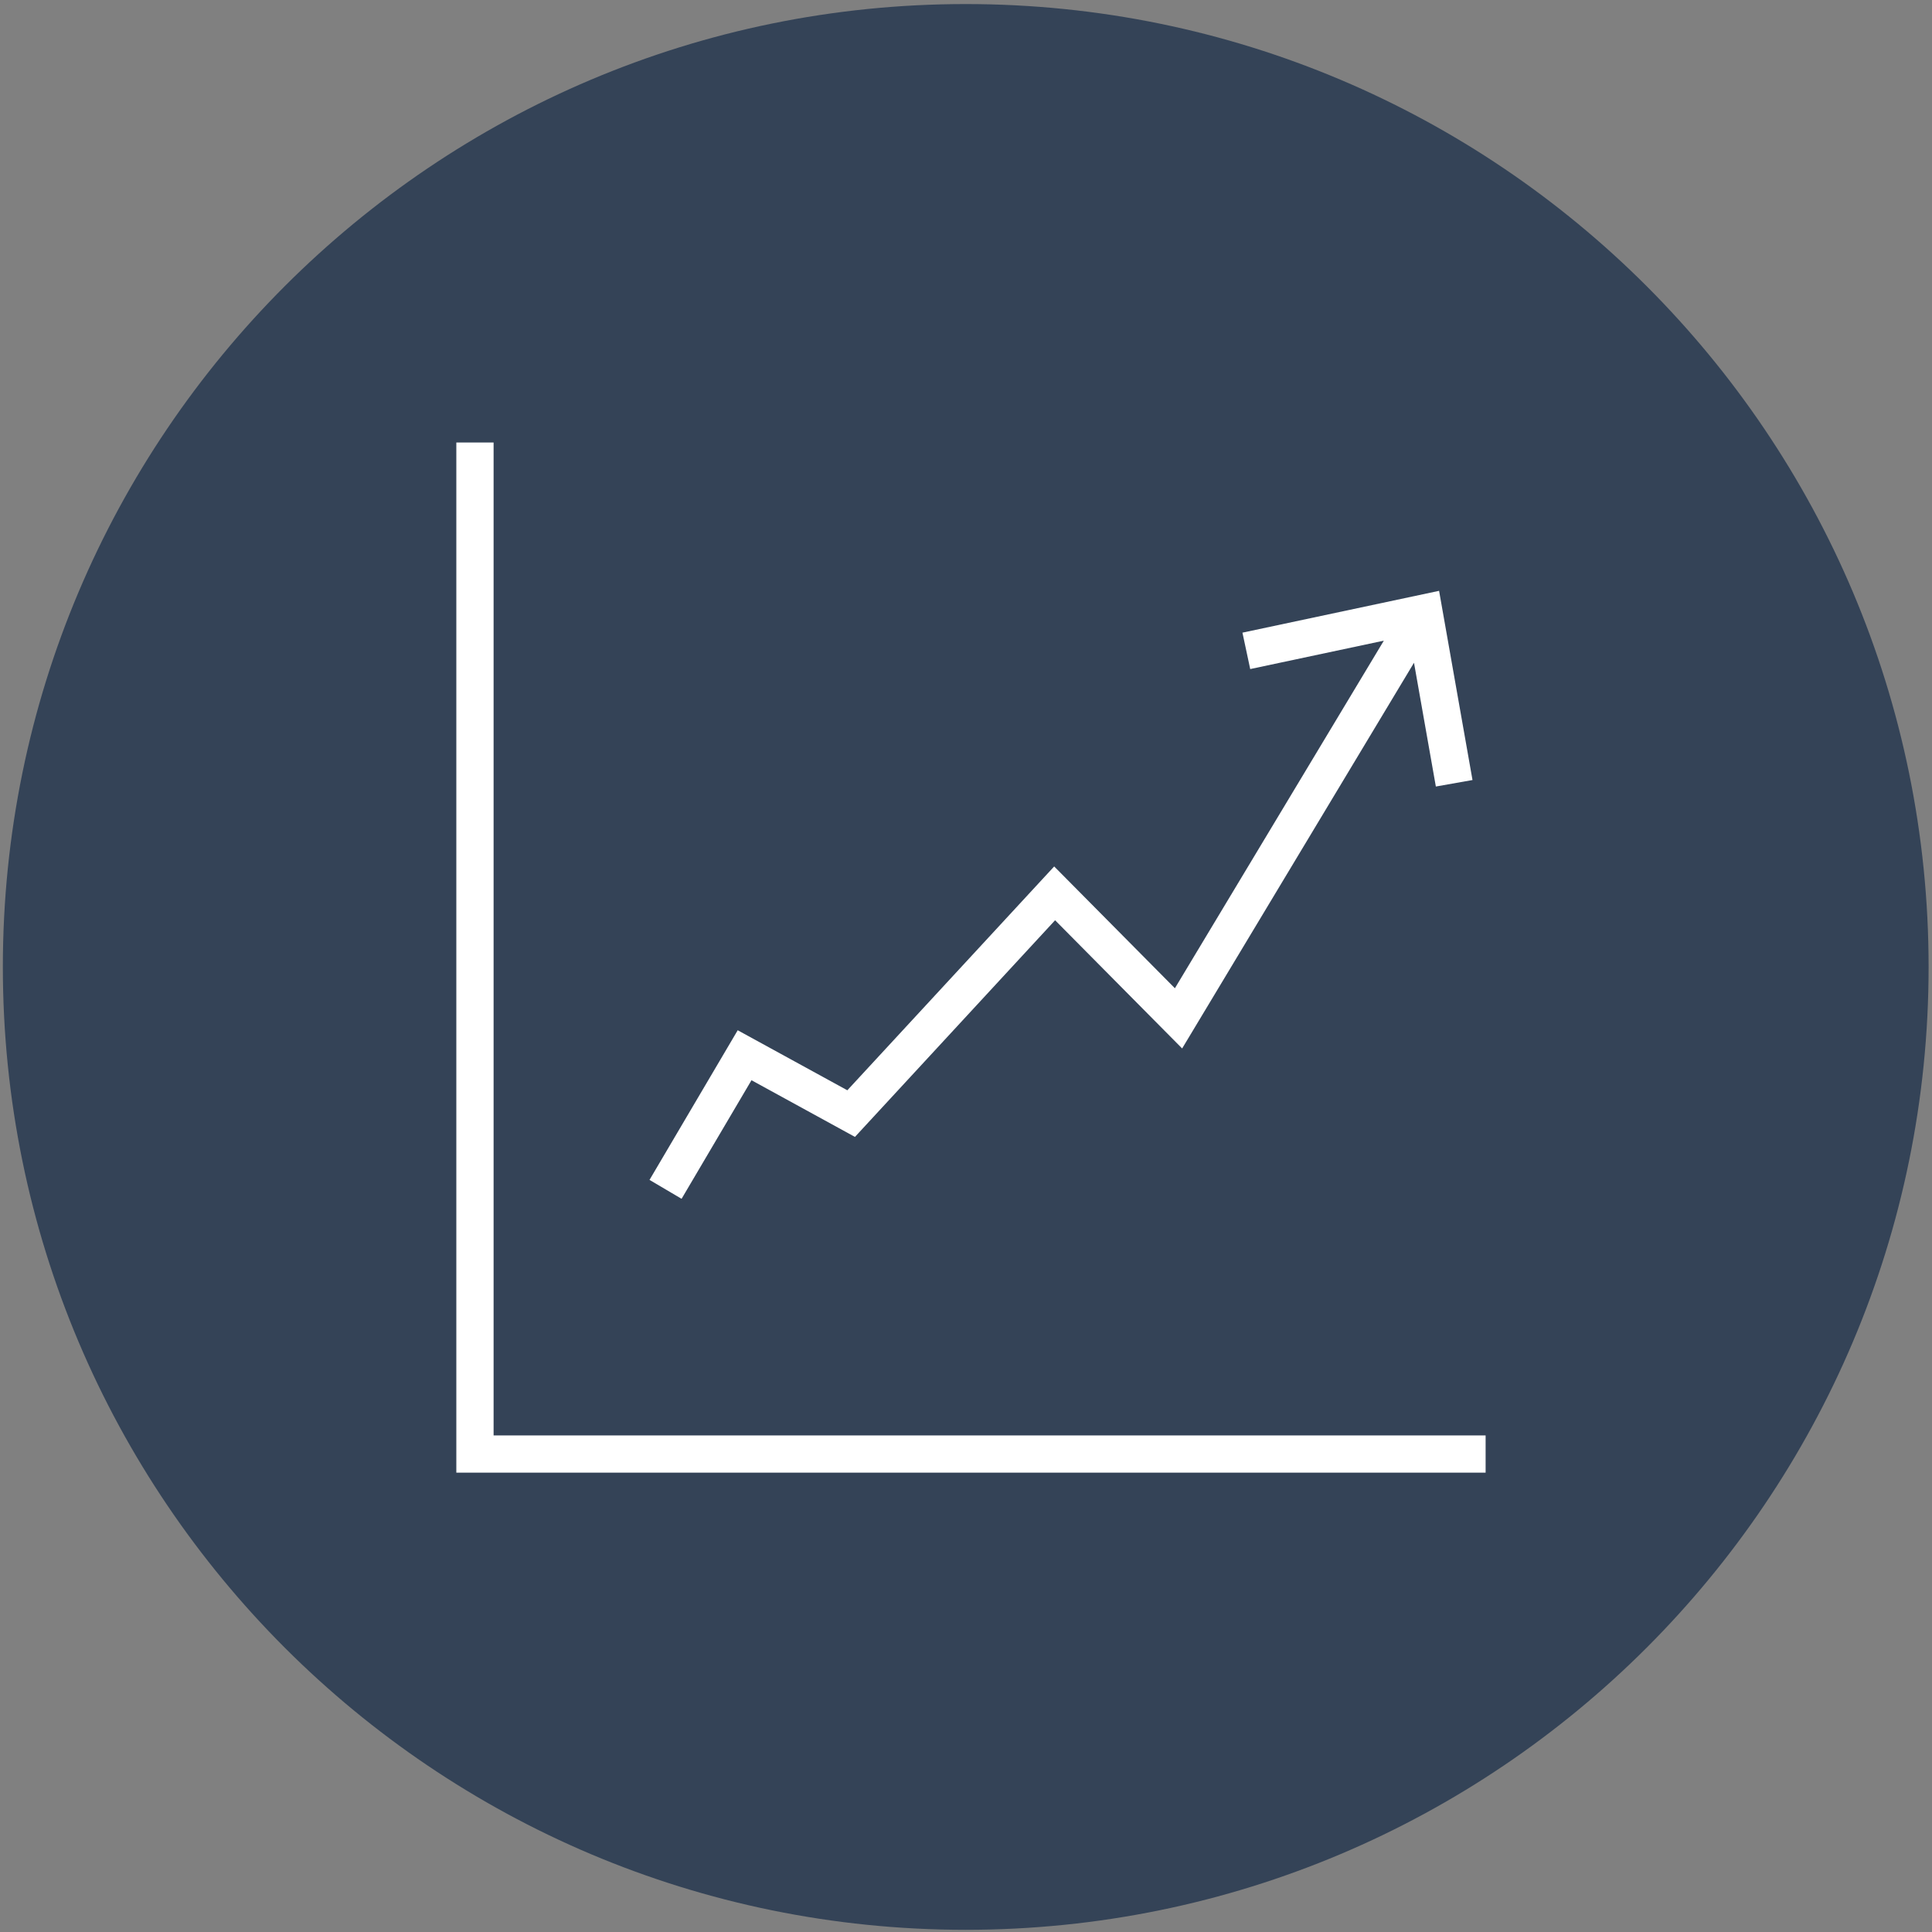
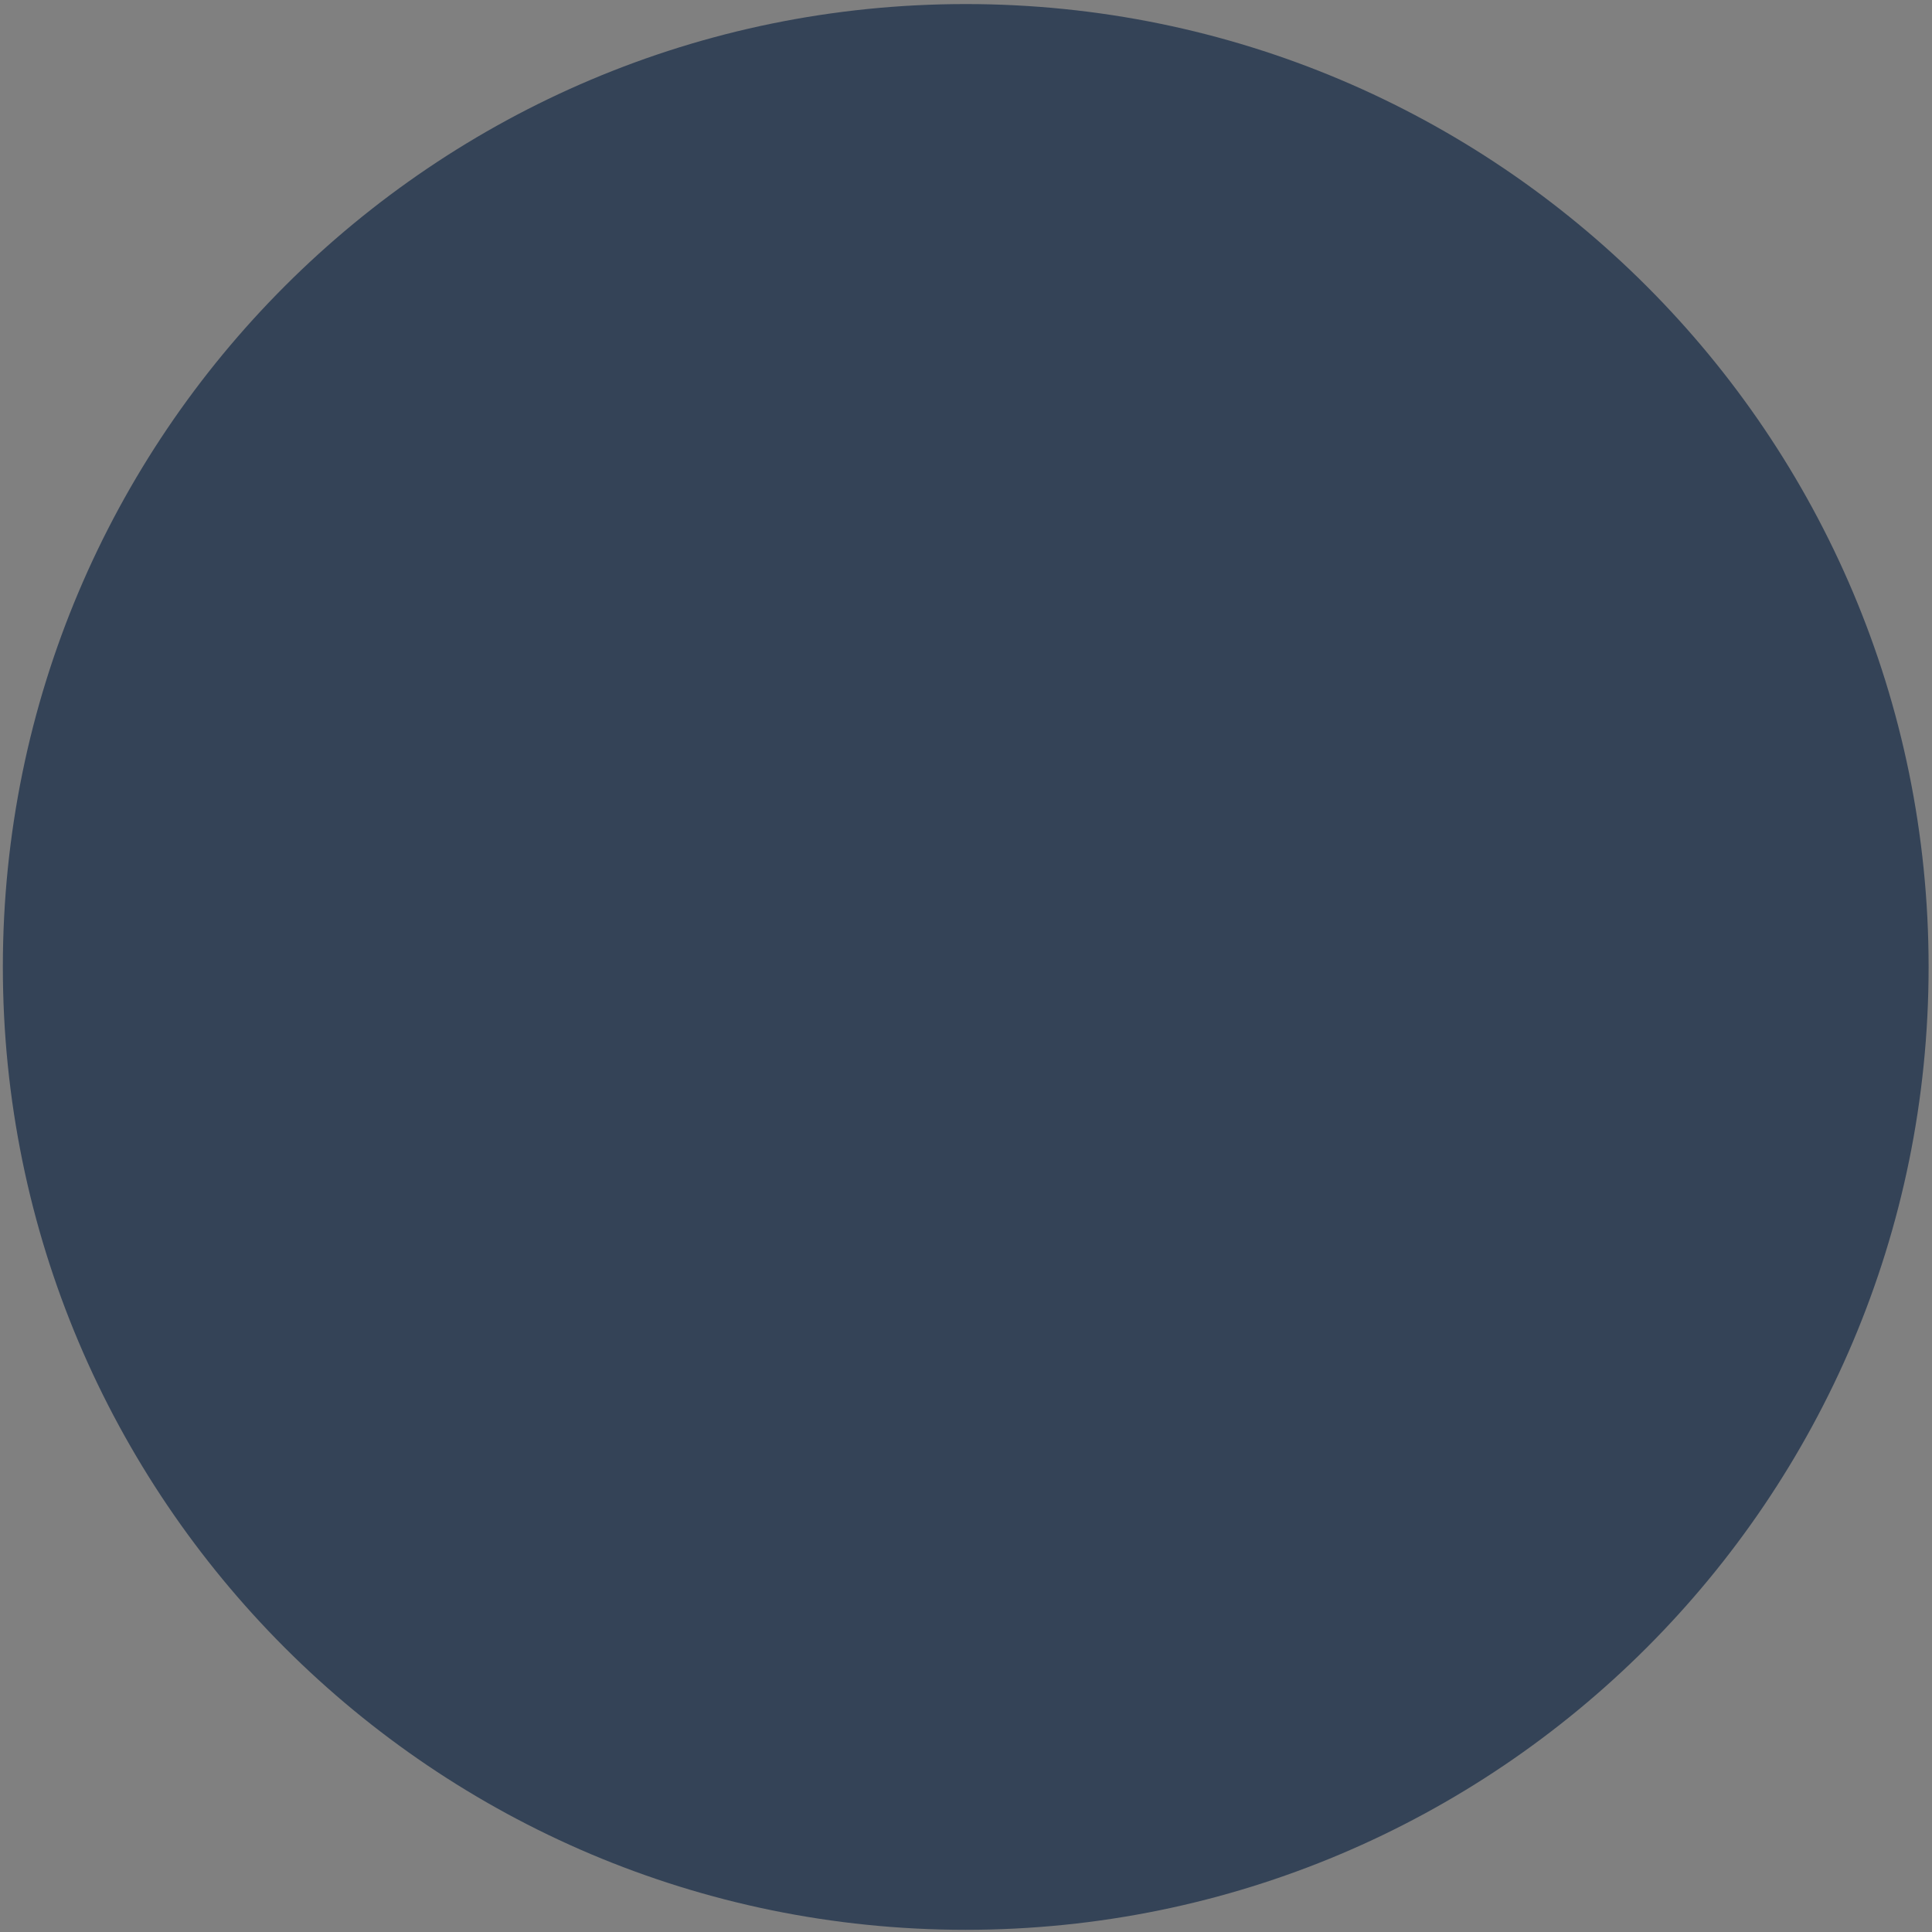
<svg xmlns="http://www.w3.org/2000/svg" version="1.1" id="Ebene_1" x="0px" y="0px" width="128px" height="128px" viewBox="0 0 128 128" enable-background="new 0 0 128 128" xml:space="preserve">
  <rect x="0" y="0" width="128" height="128" fill="#808080" stroke="none" />
  <path fill="#344357" d="M127.775,64.063c0,35.23-28.562,63.792-63.796,63.792c-35.232,0-63.79-28.563-63.79-63.792  c0-35.232,28.558-63.794,63.79-63.794C99.215,0.27,127.775,28.832,127.775,64.063z" />
  <g id="graph-up-2">
-     <polygon fill="#FFFFFF" points="32.702,95.101 32.702,29.317 30.233,29.317 30.233,97.567 98.426,97.567 98.426,95.101  " />
-     <polygon fill="#FFFFFF" points="49.788,71.568 56.643,75.323 69.903,60.969 78.32,69.463 93.681,43.909 95.129,52.109    97.557,51.679 95.343,39.144 82.315,41.915 82.83,44.327 91.683,42.445 77.84,65.474 69.842,57.404 56.138,72.234 48.875,68.257    43.032,78.171 45.156,79.424  " />
-   </g>
+     </g>
</svg>